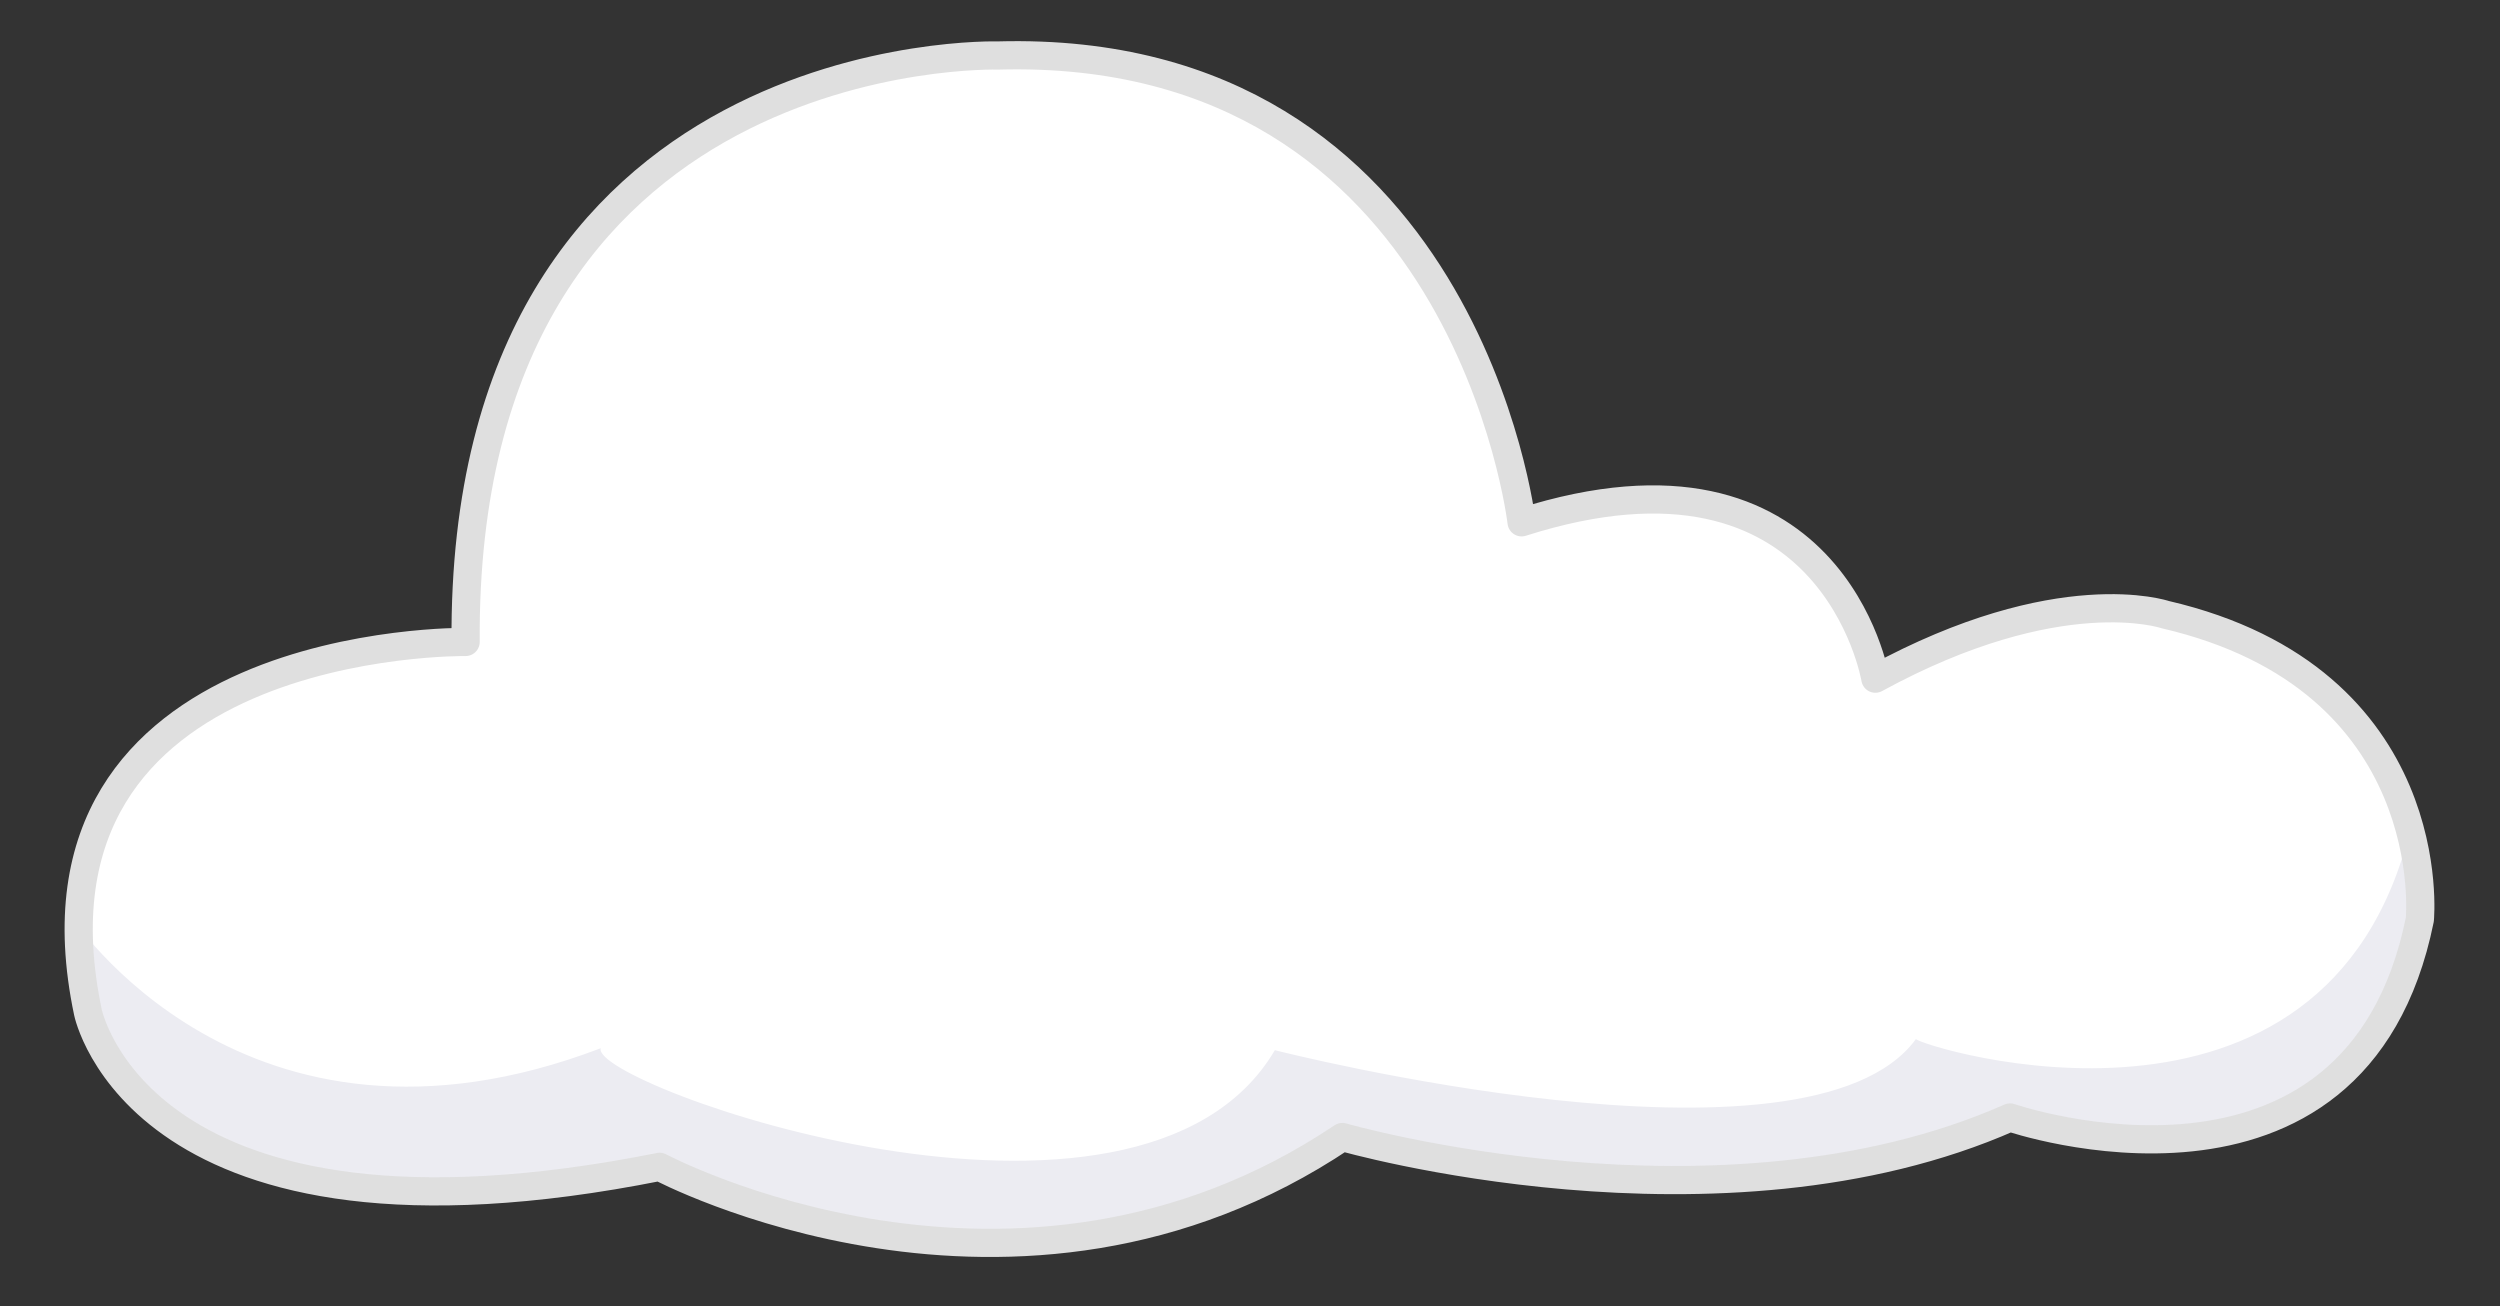
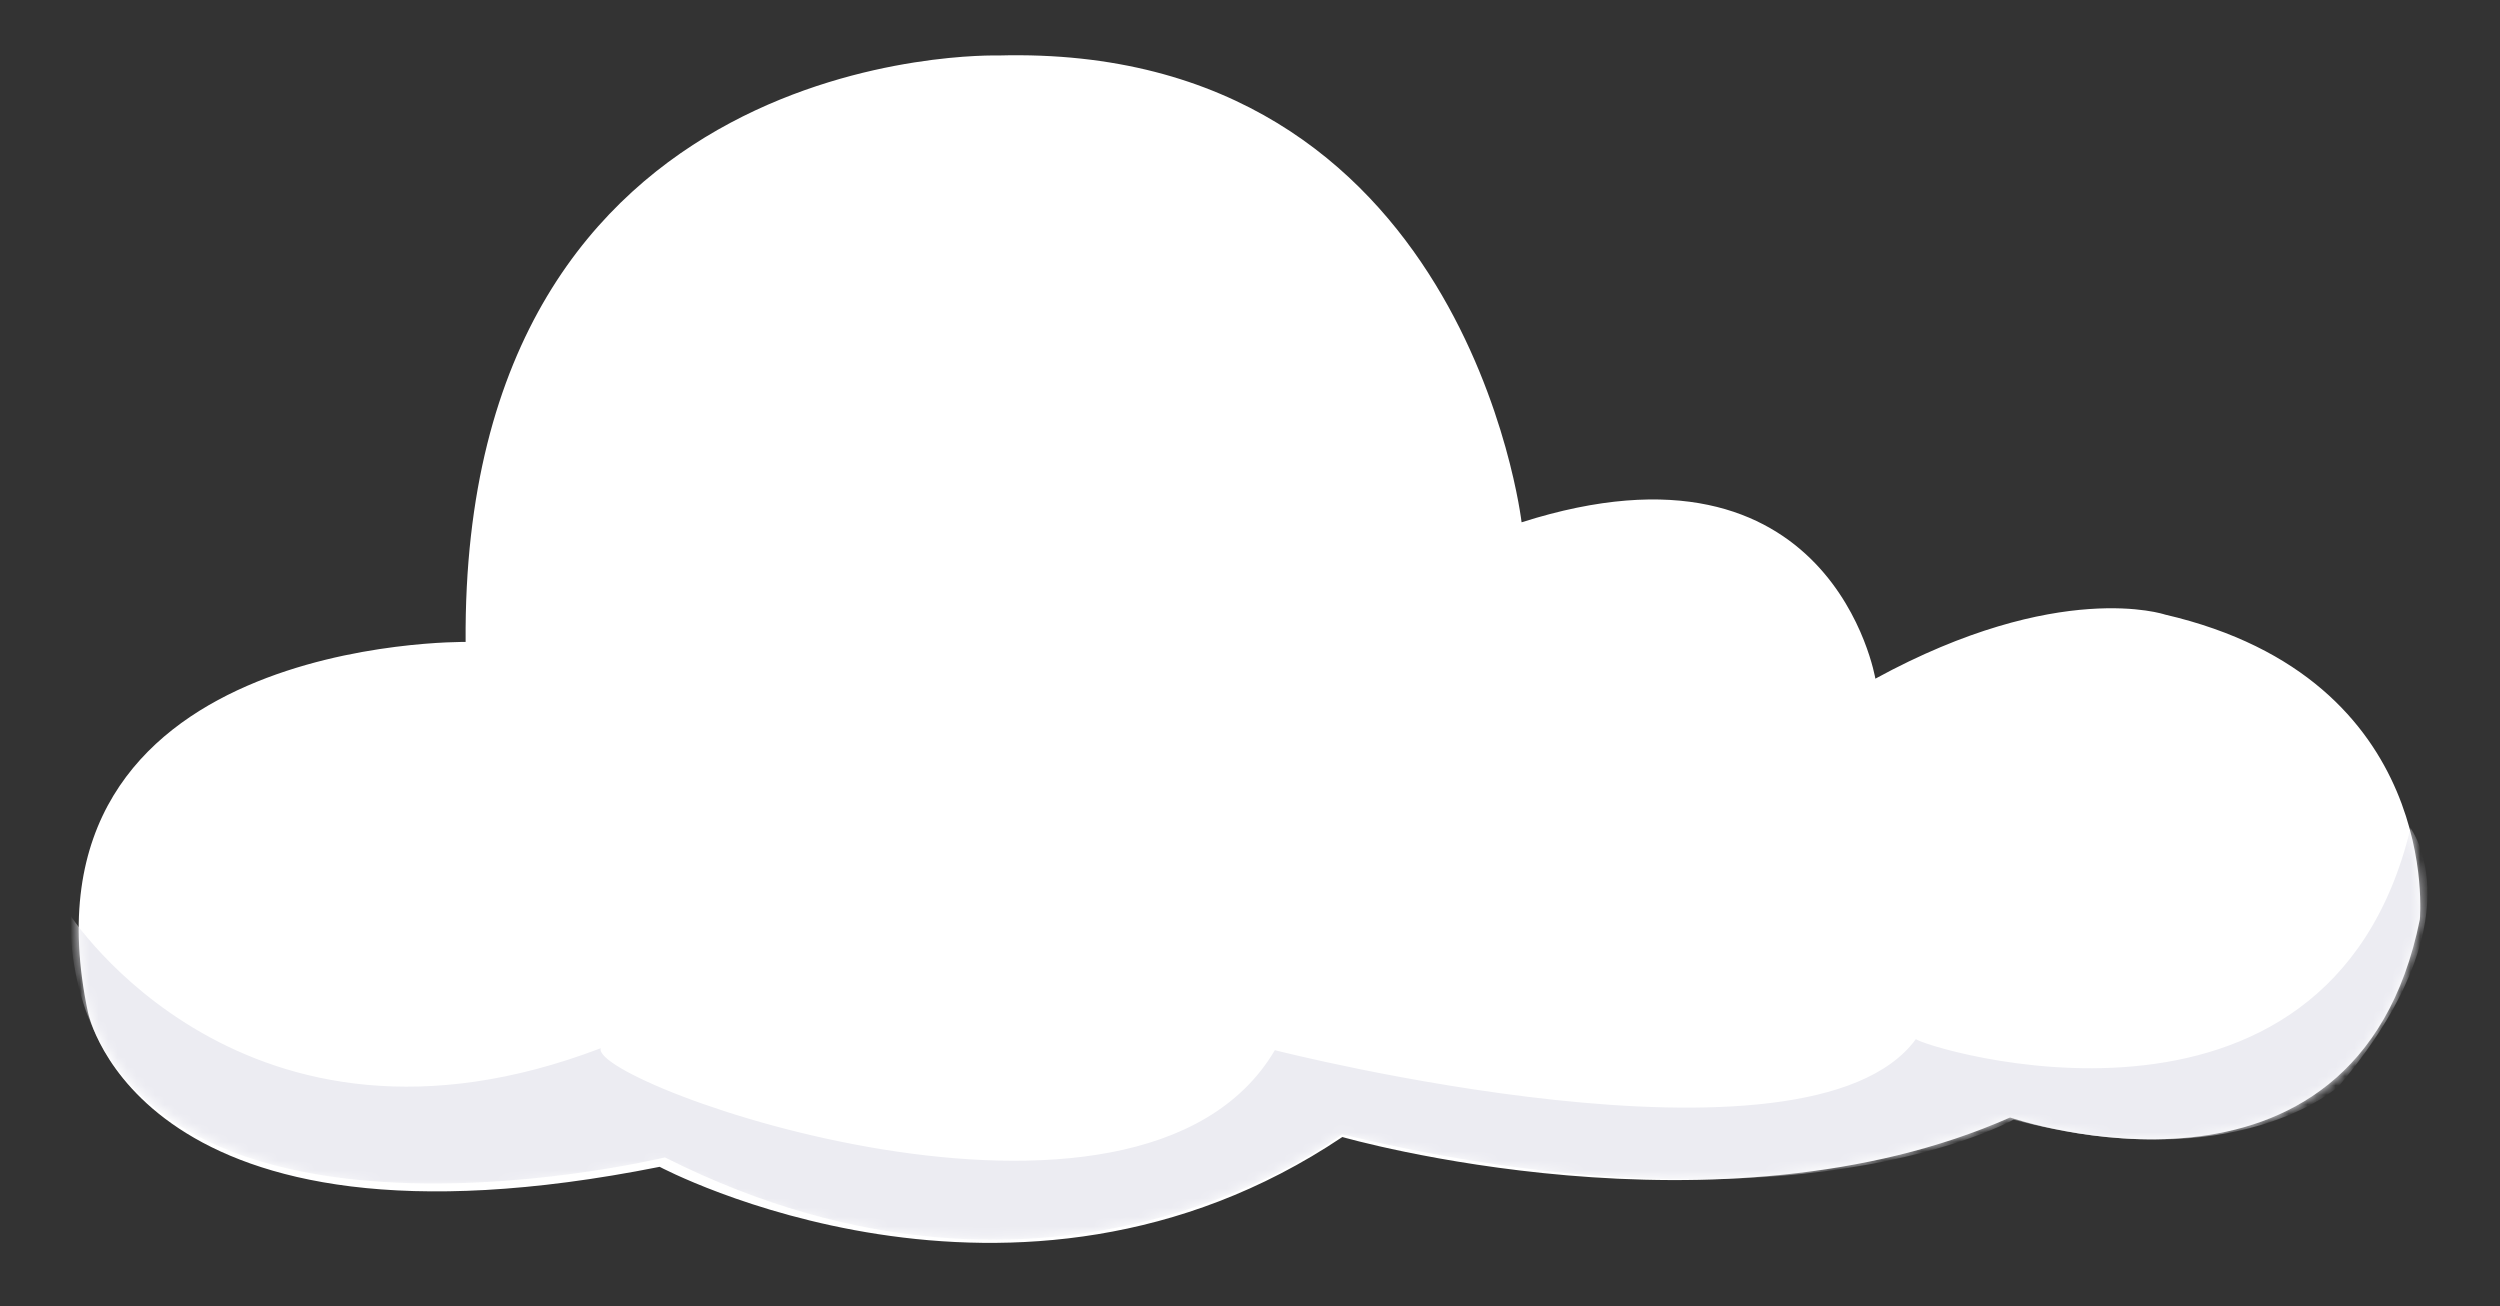
<svg xmlns="http://www.w3.org/2000/svg" width="266" height="139" viewBox="0 0 266 139" fill="none">
  <rect x="0" y="0" width="266" height="139" fill="#333333" stroke="none" />
  <path fill-rule="evenodd" clip-rule="evenodd" d="M49.542 68.303C49.542 68.303 0.913 67.639 9.358 107.713C9.358 107.713 14.903 135.187 70.187 124.15C70.187 124.15 108.028 144.319 142.825 120.979C142.825 120.979 182.998 132.558 213.87 118.899C213.87 118.899 250.642 131.554 257.471 97.837C257.471 97.837 259.937 72.251 230.36 65.392C230.36 65.392 219.079 61.55 199.54 72.21C199.54 72.21 195.007 45.023 161.897 55.574C161.897 55.574 155.971 4.538 106.194 5.905C106.194 5.905 49.095 4.229 49.542 68.303Z" fill="white" />
  <mask id="mask0_2548_436" style="mask-type:luminance" maskUnits="userSpaceOnUse" x="8" y="6" width="250" height="126">
-     <path d="M49.542 68.082C49.542 68.082 0.919 67.288 9.354 107.175C9.354 107.175 14.892 134.519 70.172 123.691C70.172 123.691 108.004 143.857 142.802 120.735C142.802 120.735 182.968 132.362 213.84 118.859C213.84 118.859 250.604 131.548 257.44 98.027C257.44 98.027 259.912 72.583 230.34 65.68C230.34 65.68 219.061 61.827 199.522 72.377C199.522 72.377 194.996 45.321 161.887 55.727C161.887 55.727 155.974 4.943 106.202 6.167C106.202 6.167 49.11 4.344 49.542 68.082Z" fill="white" />
+     <path d="M49.542 68.082C49.542 68.082 0.919 67.288 9.354 107.175C9.354 107.175 14.892 134.519 70.172 123.691C70.172 123.691 108.004 143.857 142.802 120.735C142.802 120.735 182.968 132.362 213.84 118.859C213.84 118.859 250.604 131.548 257.44 98.027C257.44 98.027 259.912 72.583 230.34 65.68C230.34 65.68 219.061 61.827 199.522 72.377C199.522 72.377 194.996 45.321 161.887 55.727C161.887 55.727 155.974 4.943 106.202 6.167C106.202 6.167 49.11 4.344 49.542 68.082" fill="white" />
  </mask>
  <g mask="url(#mask0_2548_436)">
    <path fill-rule="evenodd" clip-rule="evenodd" d="M7.444 97.34C7.444 97.34 25.927 126.027 63.918 111.531C62.658 115.361 121.16 136.323 135.646 111.739C135.646 111.739 192.392 126.252 203.855 110.556C204.44 111.353 247.612 124.965 256.48 88.112C256.48 88.112 263.838 97.828 248.825 115.587C248.825 115.587 238.052 125.463 214.235 119.132C214.235 119.132 191.002 132.336 142.78 120.691C142.78 120.691 112.513 144.193 70.75 123.148C70.75 123.148 7.867 138.415 7.444 97.34Z" fill="#ECECF2" />
  </g>
-   <path fill-rule="evenodd" clip-rule="evenodd" d="M49.542 68.303C49.542 68.303 0.913 67.639 9.358 107.713C9.358 107.713 14.903 135.187 70.187 124.15C70.187 124.15 108.028 144.319 142.825 120.979C142.825 120.979 182.998 132.558 213.87 118.899C213.87 118.899 250.642 131.554 257.471 97.837C257.471 97.837 259.937 72.251 230.36 65.392C230.36 65.392 219.079 61.55 199.54 72.21C199.54 72.21 195.007 45.023 161.897 55.574C161.897 55.574 155.971 4.538 106.194 5.905C106.194 5.905 49.095 4.229 49.542 68.303Z" stroke="#DFDFDF" stroke-width="3" stroke-miterlimit="1.5" stroke-linecap="round" stroke-linejoin="round" />
</svg>